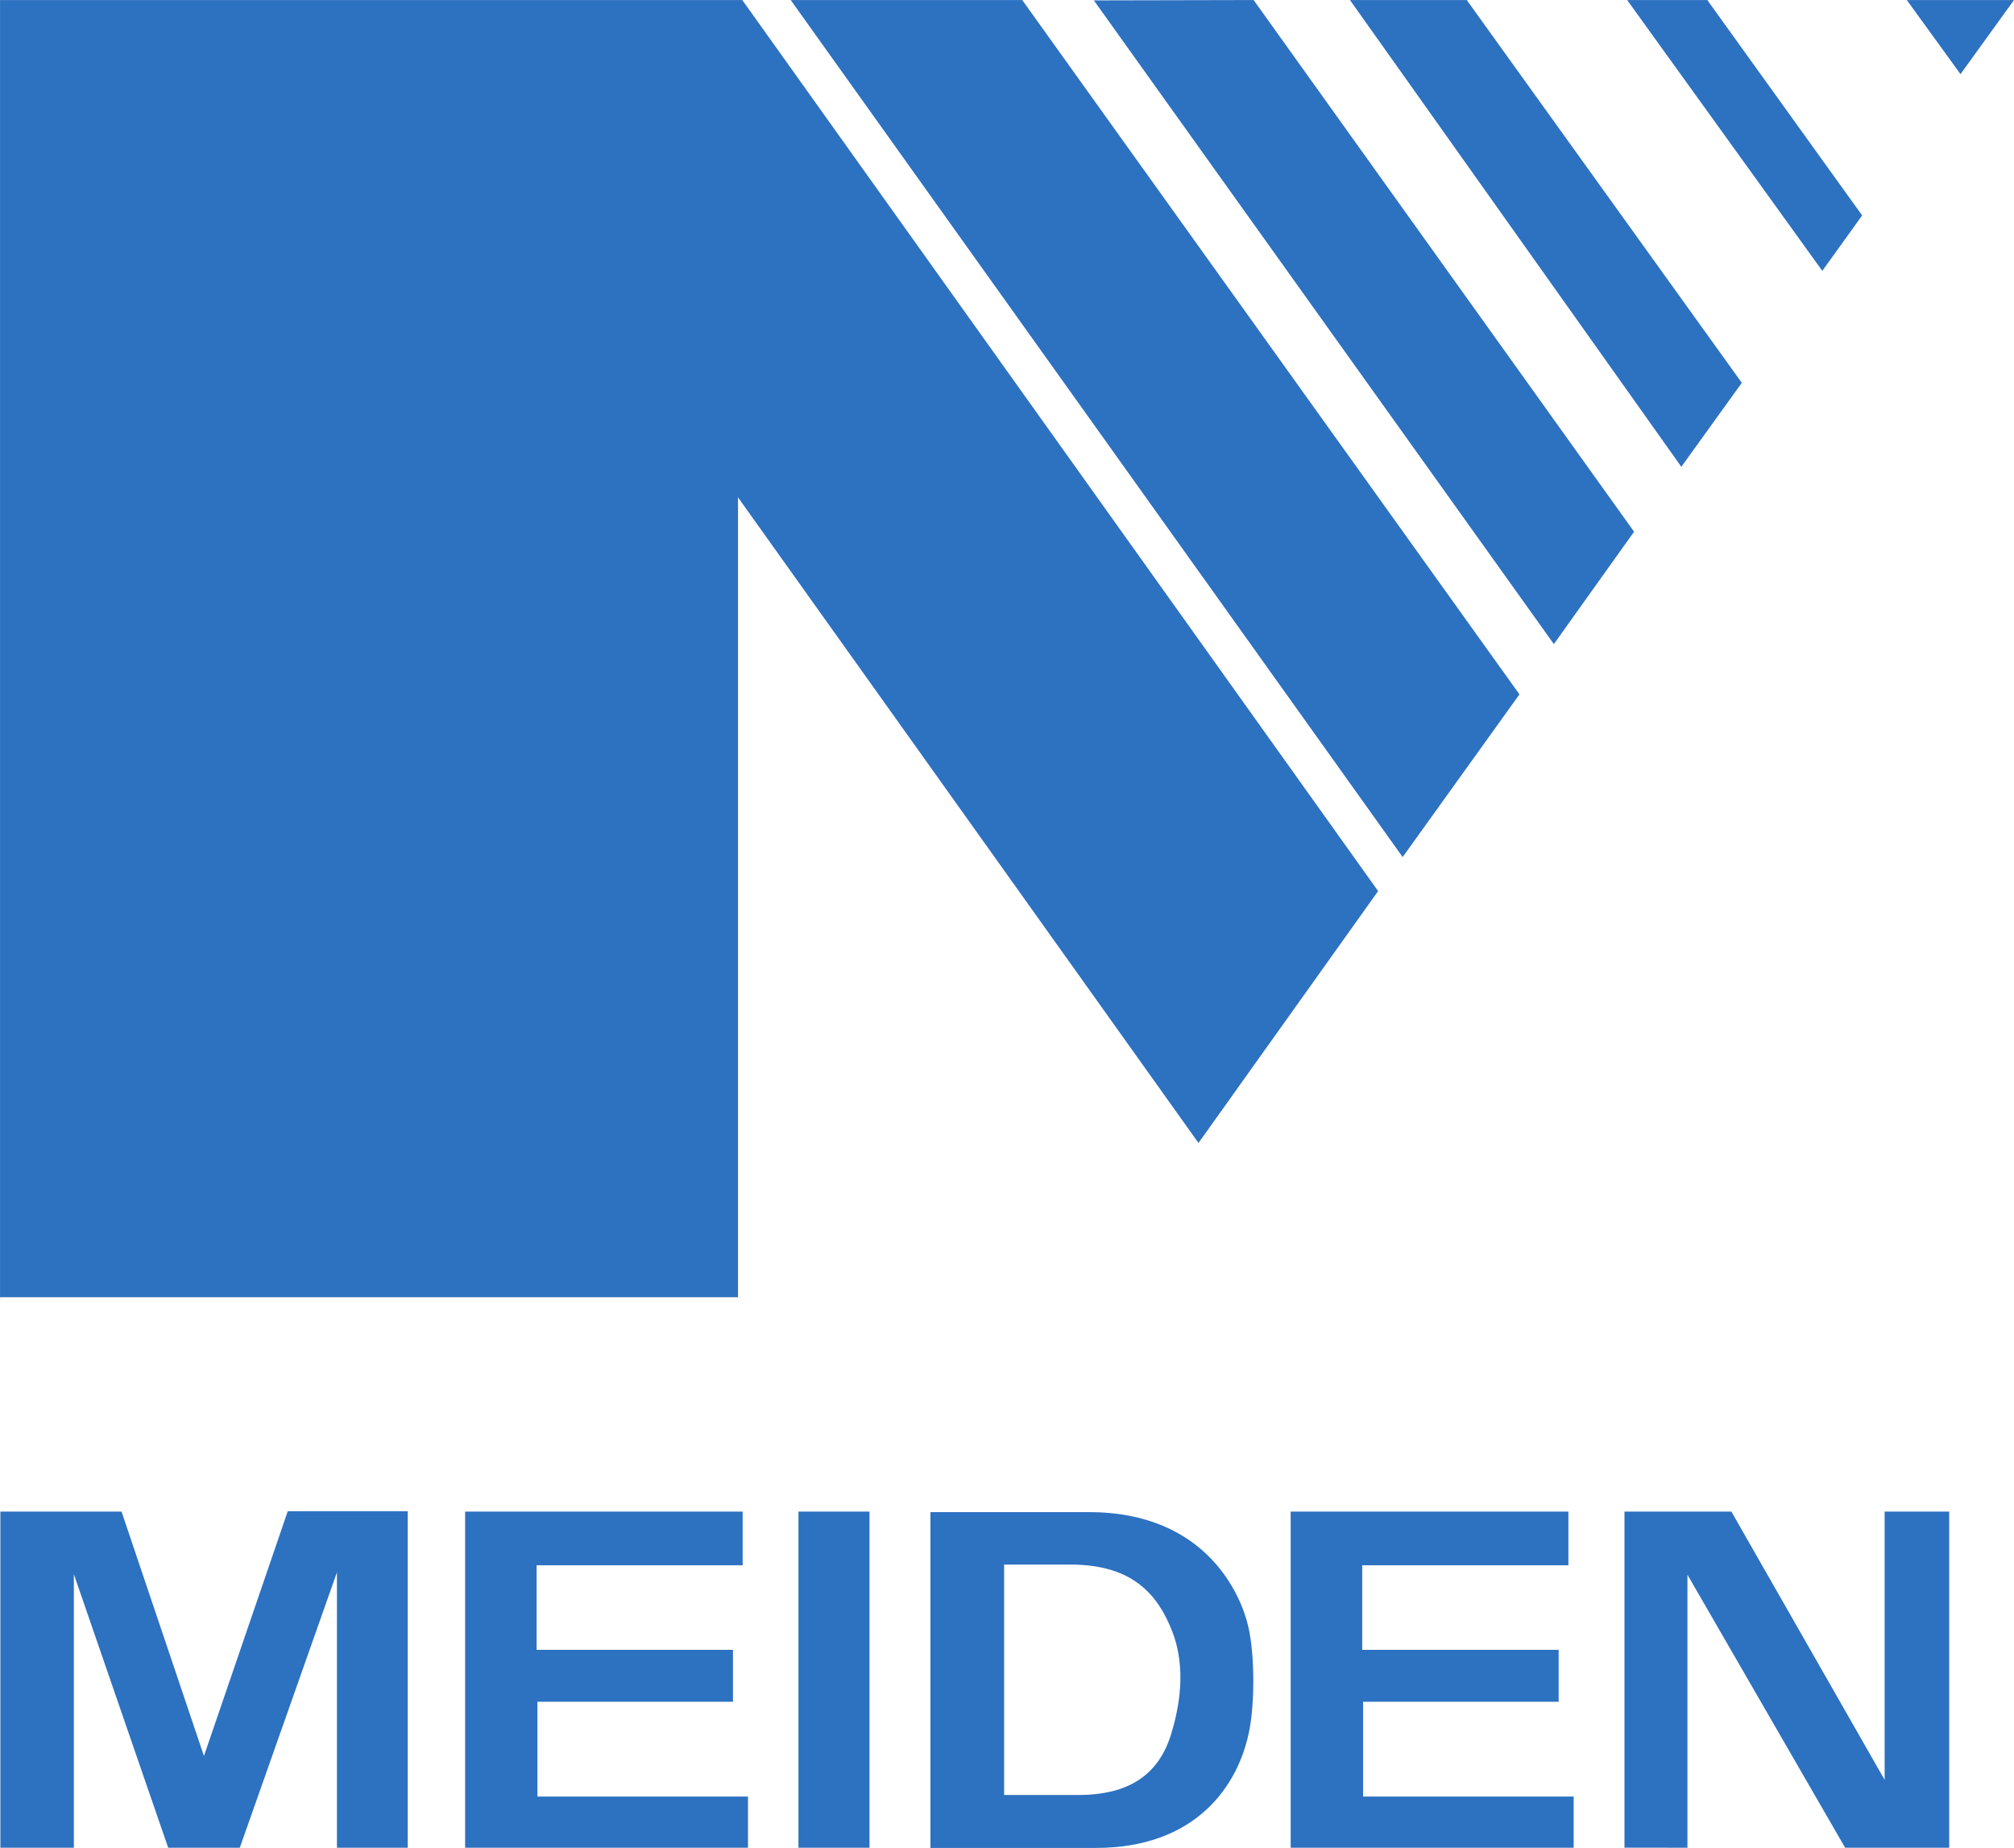
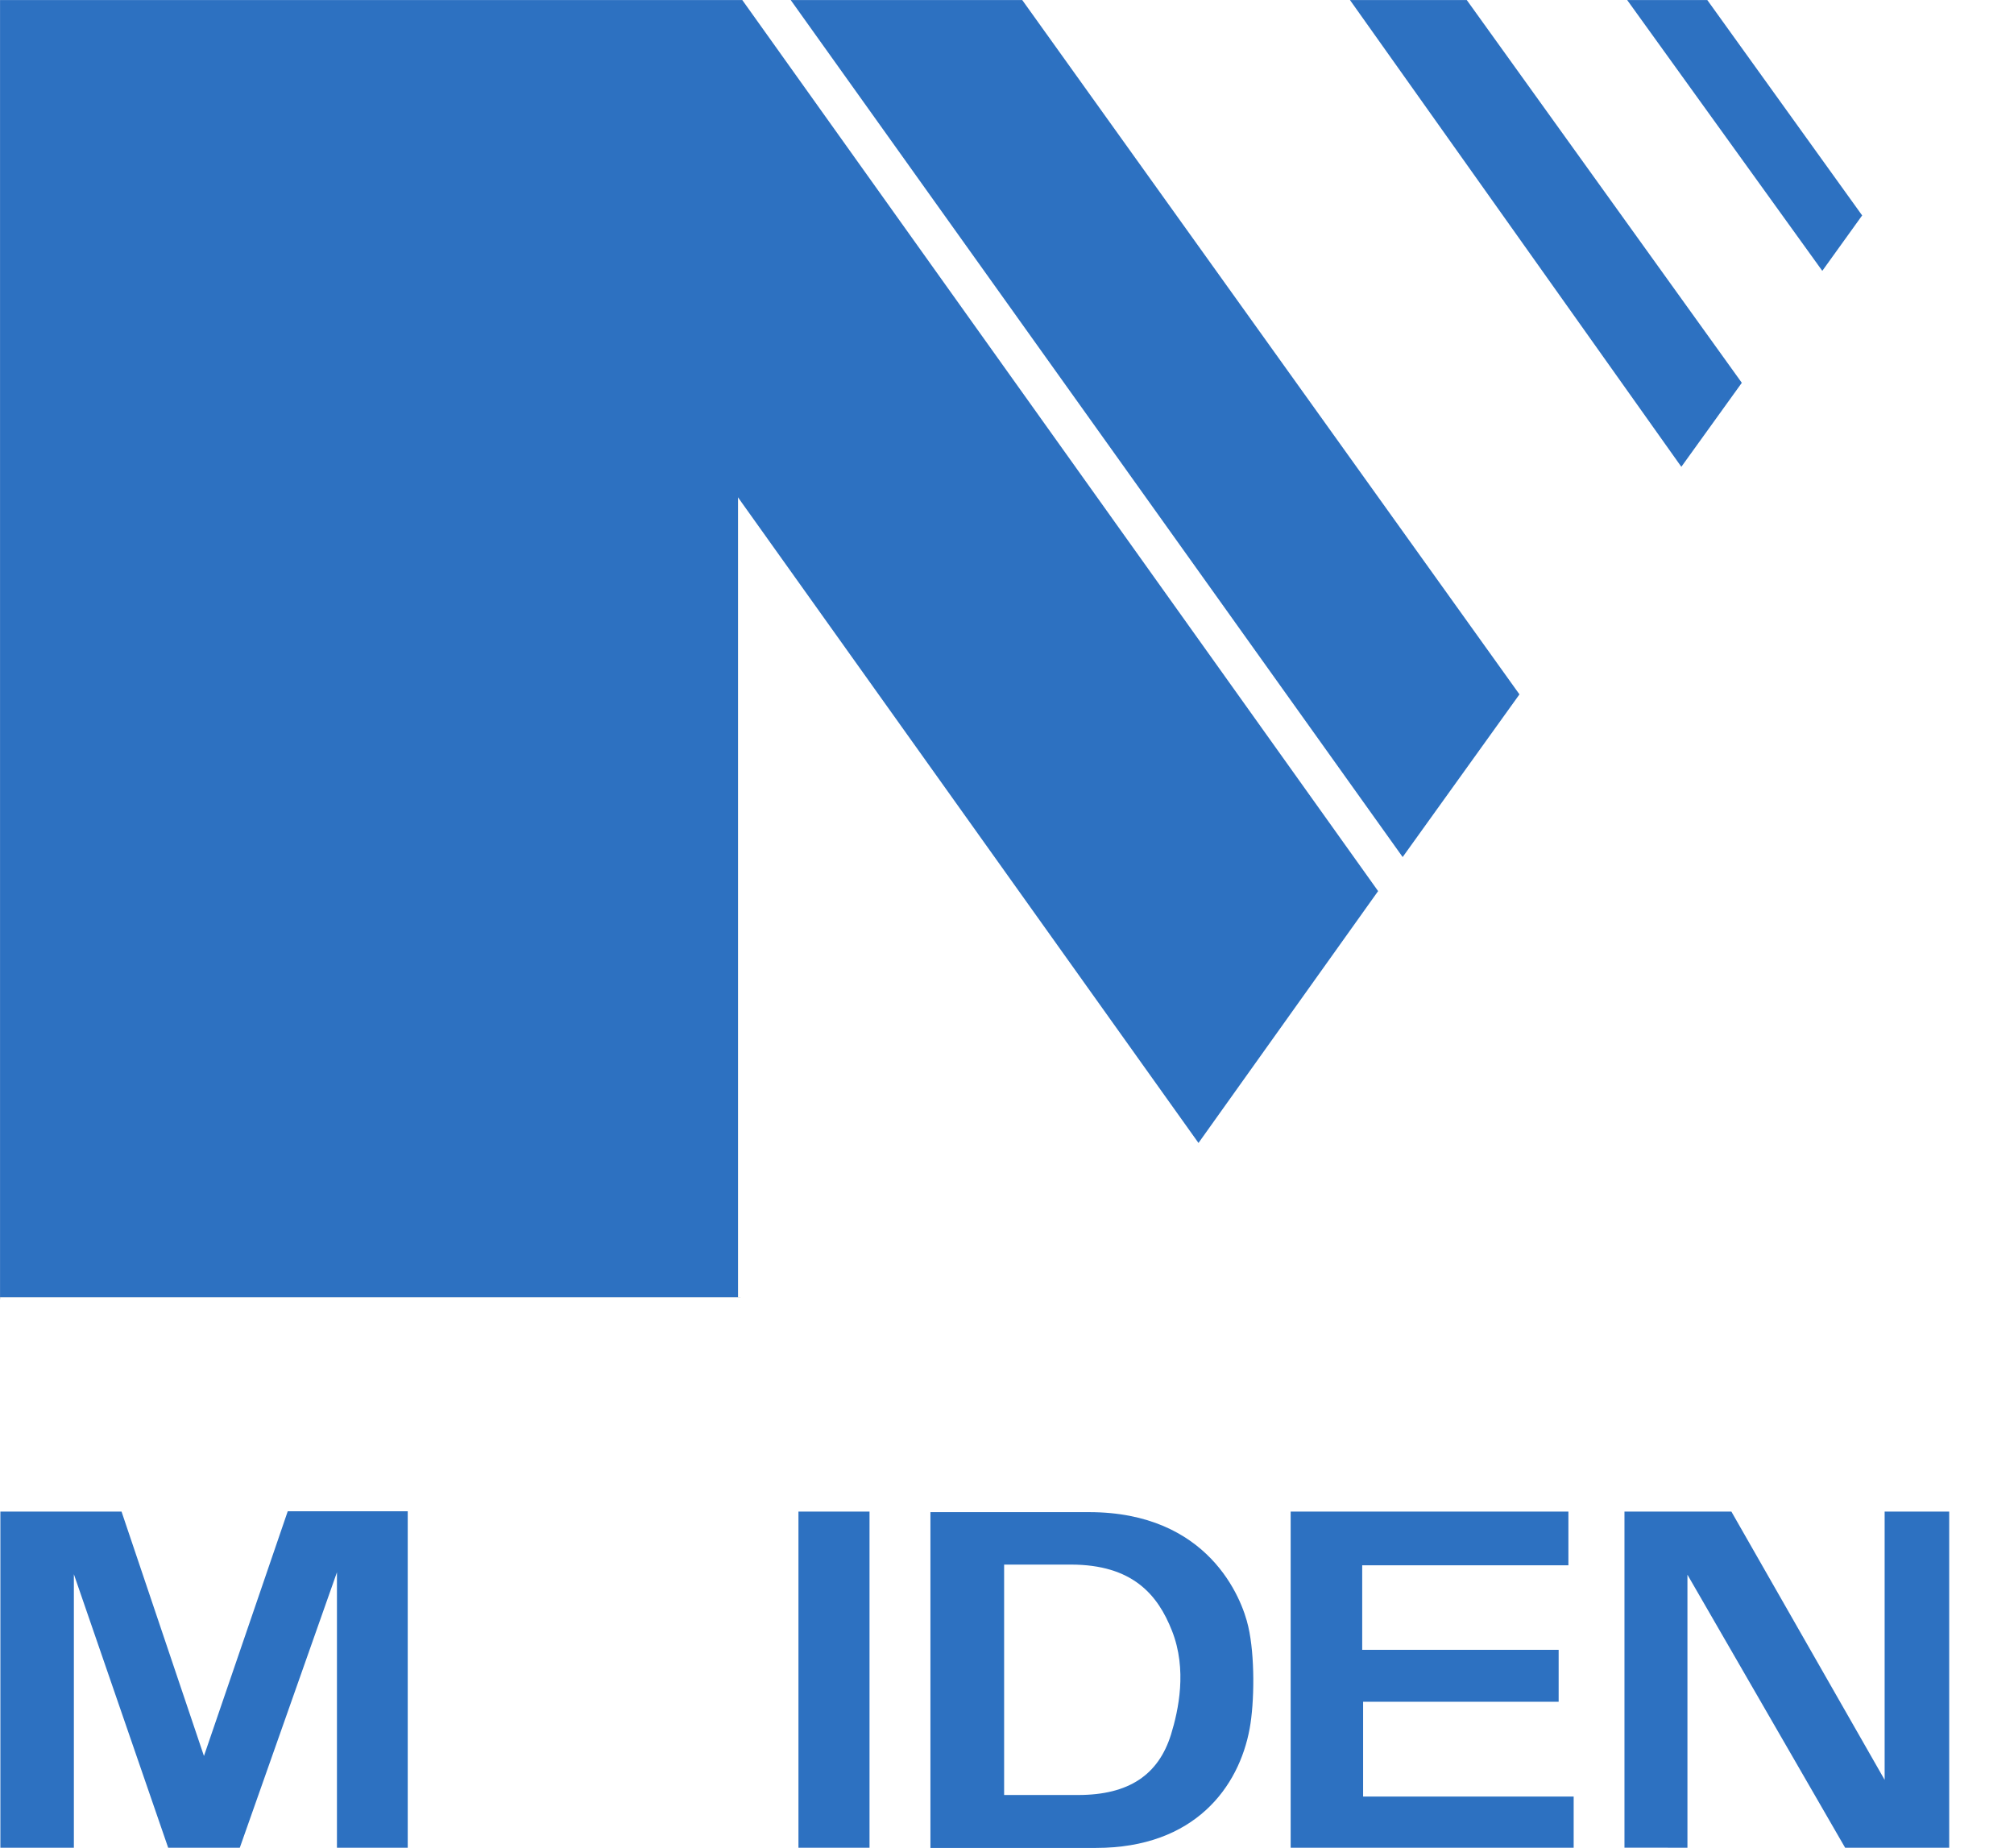
<svg xmlns="http://www.w3.org/2000/svg" version="1.1" id="svg5781" viewBox="0 0 188.957 173.382" height="48.932mm" width="53.328mm">
  <defs id="defs5783" />
  <g transform="translate(-218.953,-612.814)" id="layer1">
    <g id="g6403">
      <g id="g1366" transform="matrix(6.492,0,0,-6.492,218.956,612.817)">
        <path d="M 0,0 0,-18.777" style="fill:#2d71c1;fill-opacity:1;fill-rule:nonzero;stroke:none" id="path1368" />
      </g>
      <g id="g1370" transform="matrix(6.492,0,0,-6.492,218.956,612.817)">
        <path d="M 0,0 0,-18.777" style="fill:none;stroke:#231f20;stroke-width:0.001;stroke-linecap:square;stroke-linejoin:miter;stroke-miterlimit:10;stroke-dasharray:none;stroke-opacity:1" id="path1372" />
      </g>
      <g id="g1374" transform="matrix(6.492,0,0,-6.492,218.956,734.523)">
-         <path d="M 0,0 10.702,0" style="fill:#2d71c1;fill-opacity:1;fill-rule:nonzero;stroke:none" id="path1376" />
-       </g>
+         </g>
      <g id="g1378" transform="matrix(6.492,0,0,-6.492,218.956,734.523)">
        <path d="M 0,0 10.702,0" style="fill:none;stroke:#231f20;stroke-width:0.001;stroke-linecap:square;stroke-linejoin:miter;stroke-miterlimit:10;stroke-dasharray:none;stroke-opacity:1" id="path1380" />
      </g>
      <g id="g1382" transform="matrix(6.492,0,0,-6.492,288.197,734.523)">
        <path d="M 0,0 0,15.898" style="fill:#2d71c1;fill-opacity:1;fill-rule:nonzero;stroke:none" id="path1384" />
      </g>
      <g id="g1386" transform="matrix(6.492,0,0,-6.492,288.197,734.523)">
        <path d="M 0,0 0,15.898" style="fill:none;stroke:#231f20;stroke-width:0.001;stroke-linecap:square;stroke-linejoin:miter;stroke-miterlimit:10;stroke-dasharray:none;stroke-opacity:1" id="path1388" />
      </g>
      <g id="g1390" transform="matrix(6.492,0,0,-6.492,218.956,612.817)">
        <path d="m 0,0 0,-18.746 10.664,0 0,11.56 6.656,-9.332 2.596,3.64 L 10.727,0" style="fill:#2d71c1;fill-opacity:1;fill-rule:nonzero;stroke:none" id="path1392" />
      </g>
      <g id="g1394" transform="matrix(6.492,0,0,-6.492,293.138,612.817)">
        <path d="m 0,0 8.844,-12.386 1.688,2.351 L 3.346,0" style="fill:#2d71c1;fill-opacity:1;fill-rule:nonzero;stroke:none" id="path1396" />
      </g>
      <g id="g1398" transform="matrix(6.492,0,0,-6.492,321.581,612.85)">
-         <path d="M 0,0 6.648,-9.303 7.807,-7.679 2.309,0.005" style="fill:#2d71c1;fill-opacity:1;fill-rule:nonzero;stroke:none" id="path1400" />
-       </g>
+         </g>
      <g id="g1402" transform="matrix(6.492,0,0,-6.492,345.609,612.817)">
        <path d="M 0,0 4.789,-6.746 5.663,-5.532 1.688,0" style="fill:#2d71c1;fill-opacity:1;fill-rule:nonzero;stroke:none" id="path1404" />
      </g>
      <g id="g1406" transform="matrix(6.492,0,0,-6.492,371.617,612.817)">
        <path d="M 0,0 2.82,-3.914 3.396,-3.113 1.158,0" style="fill:#2d71c1;fill-opacity:1;fill-rule:nonzero;stroke:none" id="path1408" />
      </g>
      <g id="g1410" transform="matrix(6.492,0,0,-6.492,407.91,612.817)">
-         <path d="M 0,0 -0.773,-1.071 -1.549,0" style="fill:#2d71c1;fill-opacity:1;fill-rule:nonzero;stroke:none" id="path1412" />
-       </g>
+         </g>
      <g id="g1414" transform="matrix(6.492,0,0,-6.492,218.988,786.177)">
        <path d="m 0,0 0,4.858 1.751,0 1.191,-3.532 1.211,3.537 1.734,0 0,-4.863 -1.023,0 0,3.981 L 3.46,0 2.425,0 1.062,3.953 1.062,0" style="fill:#2d71c1;fill-opacity:1;fill-rule:nonzero;stroke:none" id="path1416" />
      </g>
      <g id="g1418" transform="matrix(6.492,0,0,-6.492,262.591,786.177)">
-         <path d="m 0,0 0,4.858 4.011,0 0,-0.776 -2.978,0 0,-1.222 2.838,0 0,-0.75 -2.826,0 0,-1.37 3.043,0 0,-0.74" style="fill:#2d71c1;fill-opacity:1;fill-rule:nonzero;stroke:none" id="path1420" />
-       </g>
+         </g>
      <path d="m 293.865,786.177 6.668,0 0,-31.54 -6.668,0 0,31.54 z" style="fill:#2d71c1;fill-opacity:1;fill-rule:nonzero;stroke:none" id="path1422" />
      <g id="g1424" transform="matrix(6.492,0,0,-6.492,340.045,786.177)">
        <path d="m 0,0 0,4.858 4.014,0 0,-0.776 -2.98,0 0,-1.222 2.839,0 0,-0.75 -2.826,0 0,-1.37 3.043,0 0,-0.74" style="fill:#2d71c1;fill-opacity:1;fill-rule:nonzero;stroke:none" id="path1426" />
      </g>
      <g id="g1428" transform="matrix(6.492,0,0,-6.492,371.364,786.17)">
        <path d="m 0,0 0,4.857 1.545,0 2.215,-3.877 0,3.877 0.933,0 0,-4.858 -1.504,0 -2.279,3.946 0,-3.946" style="fill:#2d71c1;fill-opacity:1;fill-rule:nonzero;stroke:none" id="path1430" />
      </g>
      <g id="g1432" transform="matrix(6.492,0,0,-6.492,328.82,775.555)">
        <path d="m 0,0 c -0.182,-0.583 -0.609,-0.874 -1.343,-0.874 l -1.069,0 0,3.33 0.963,0 c 0.893,0 1.258,-0.435 1.463,-0.957 C 0.236,0.937 0.107,0.349 0,0 M 1.117,1.558 C 1.024,1.976 0.537,3.214 -1.185,3.214 l -2.292,0 0,-4.853 2.392,0 c 1.434,0 2.067,0.887 2.221,1.722 0.071,0.382 0.077,1.058 -0.019,1.475" style="fill:#2d71c1;fill-opacity:1;fill-rule:nonzero;stroke:none" id="path1434" />
      </g>
    </g>
  </g>
</svg>